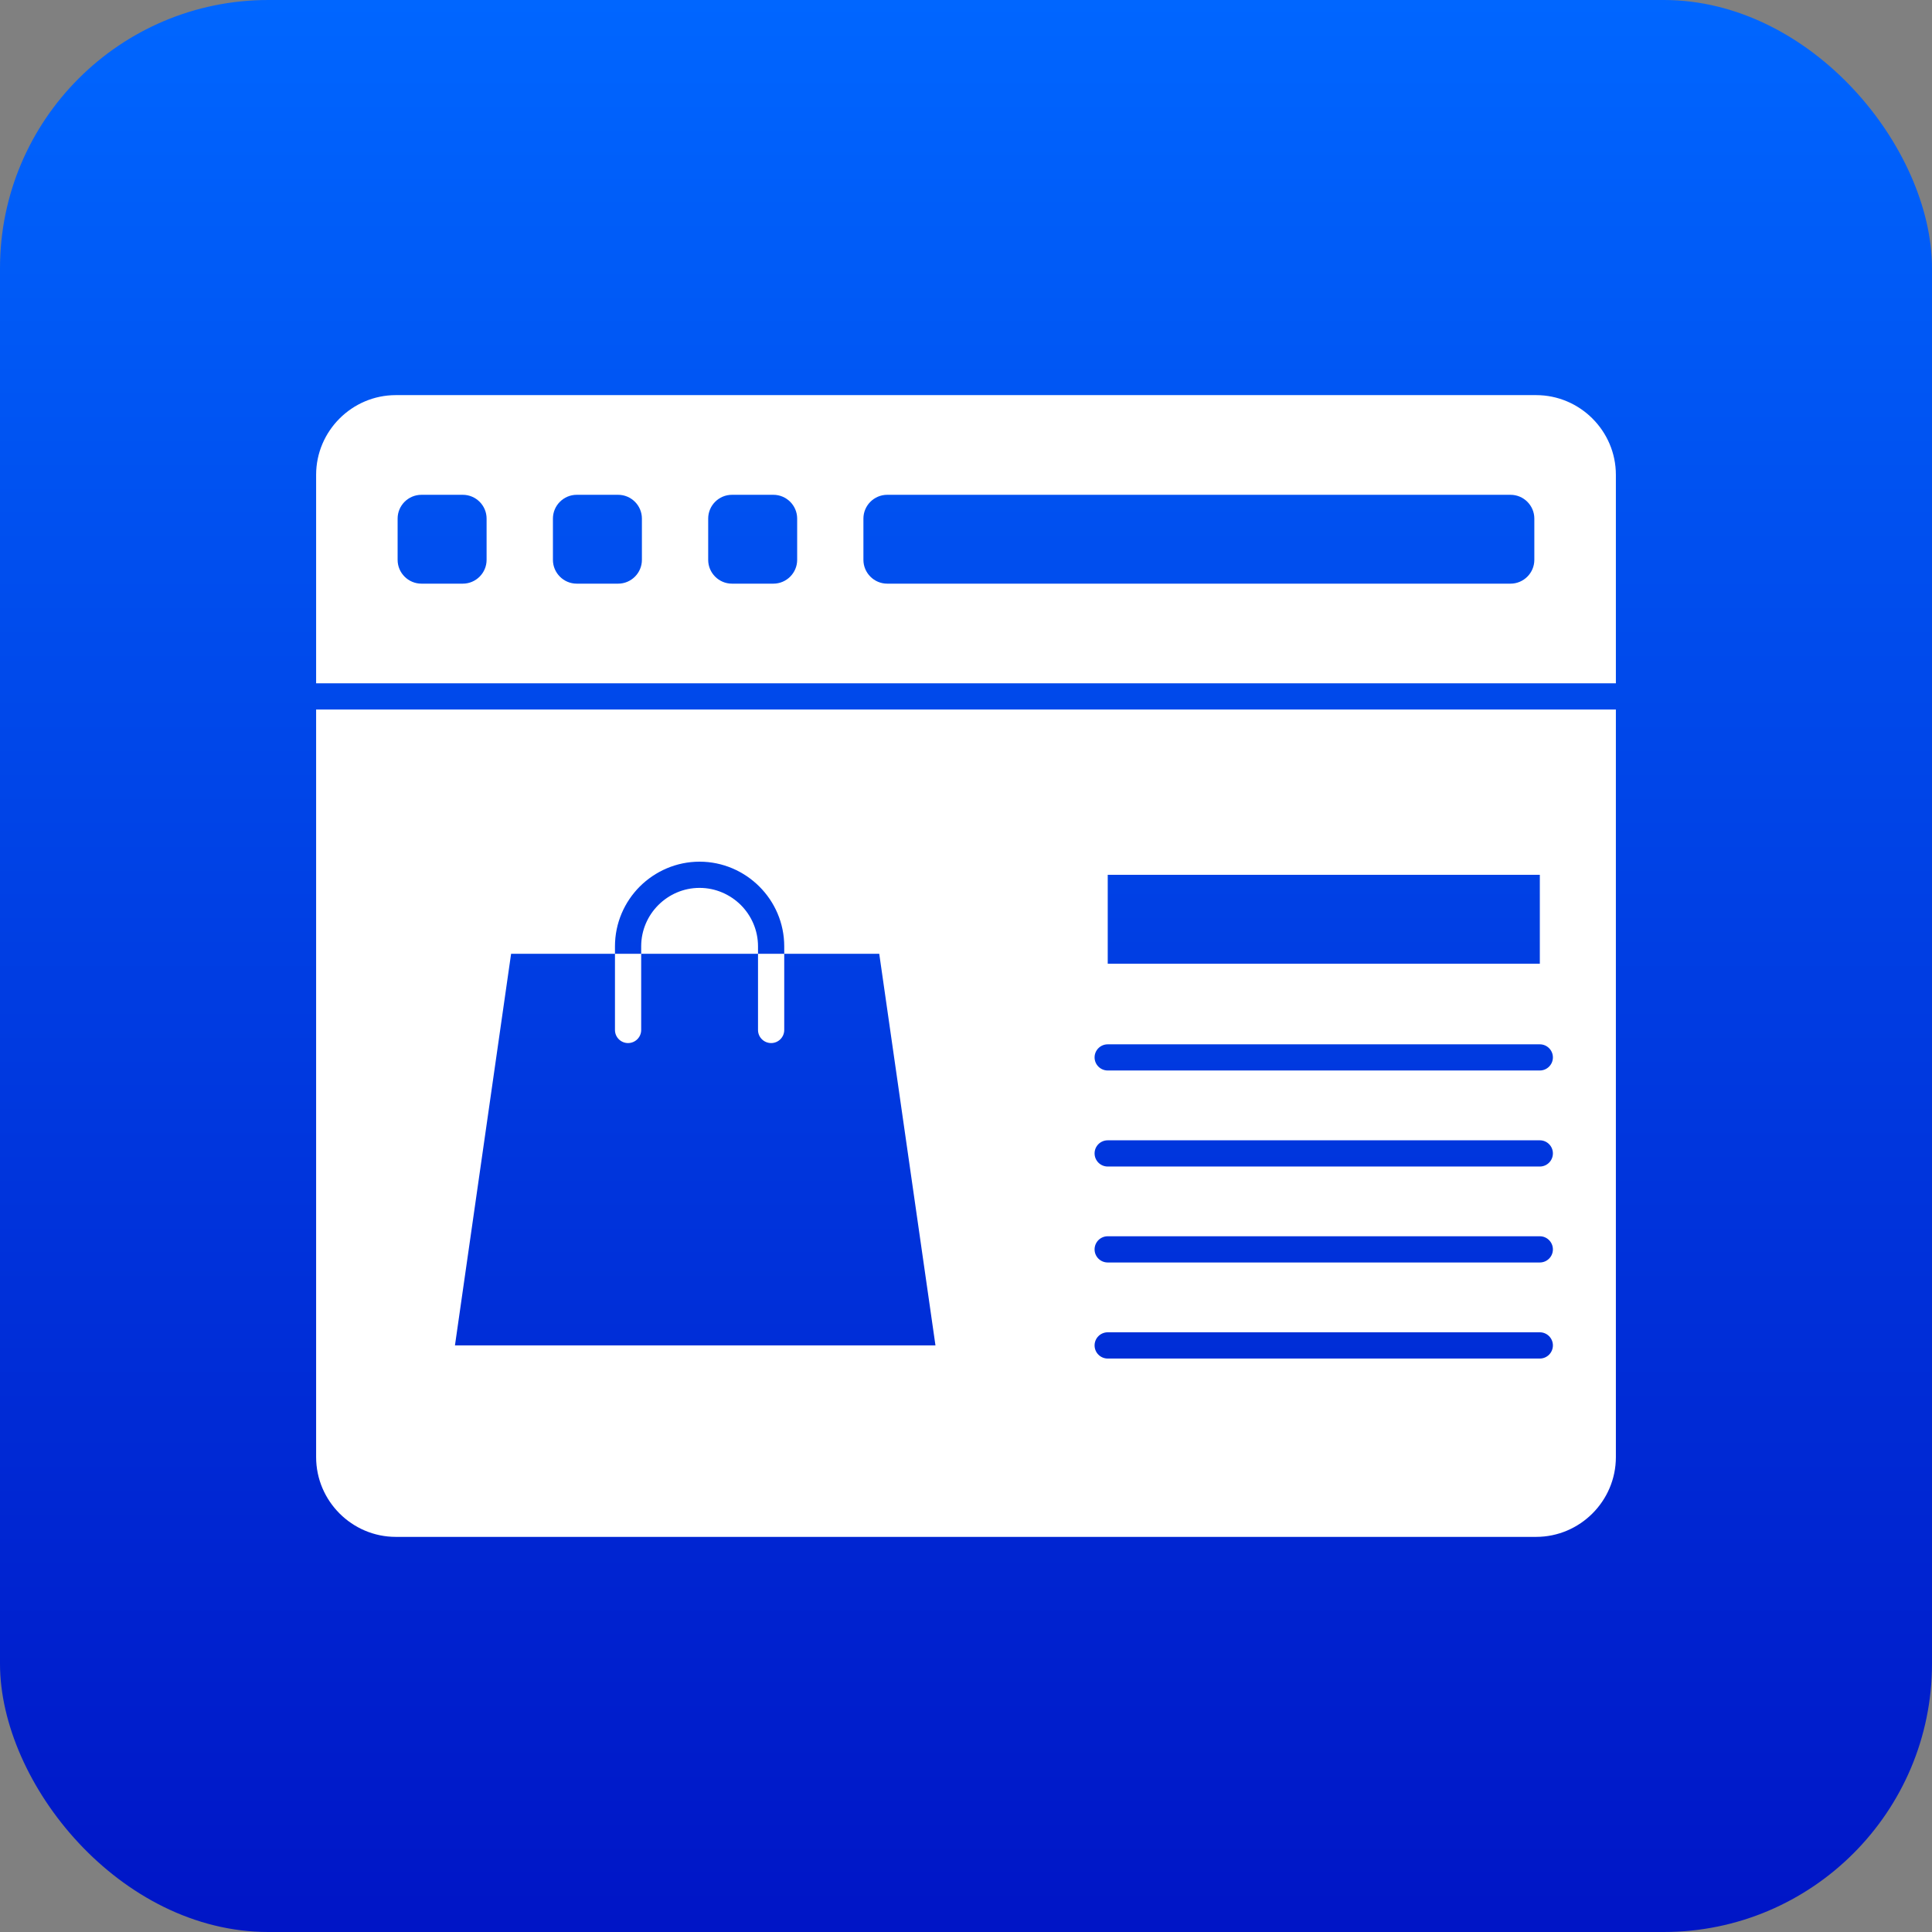
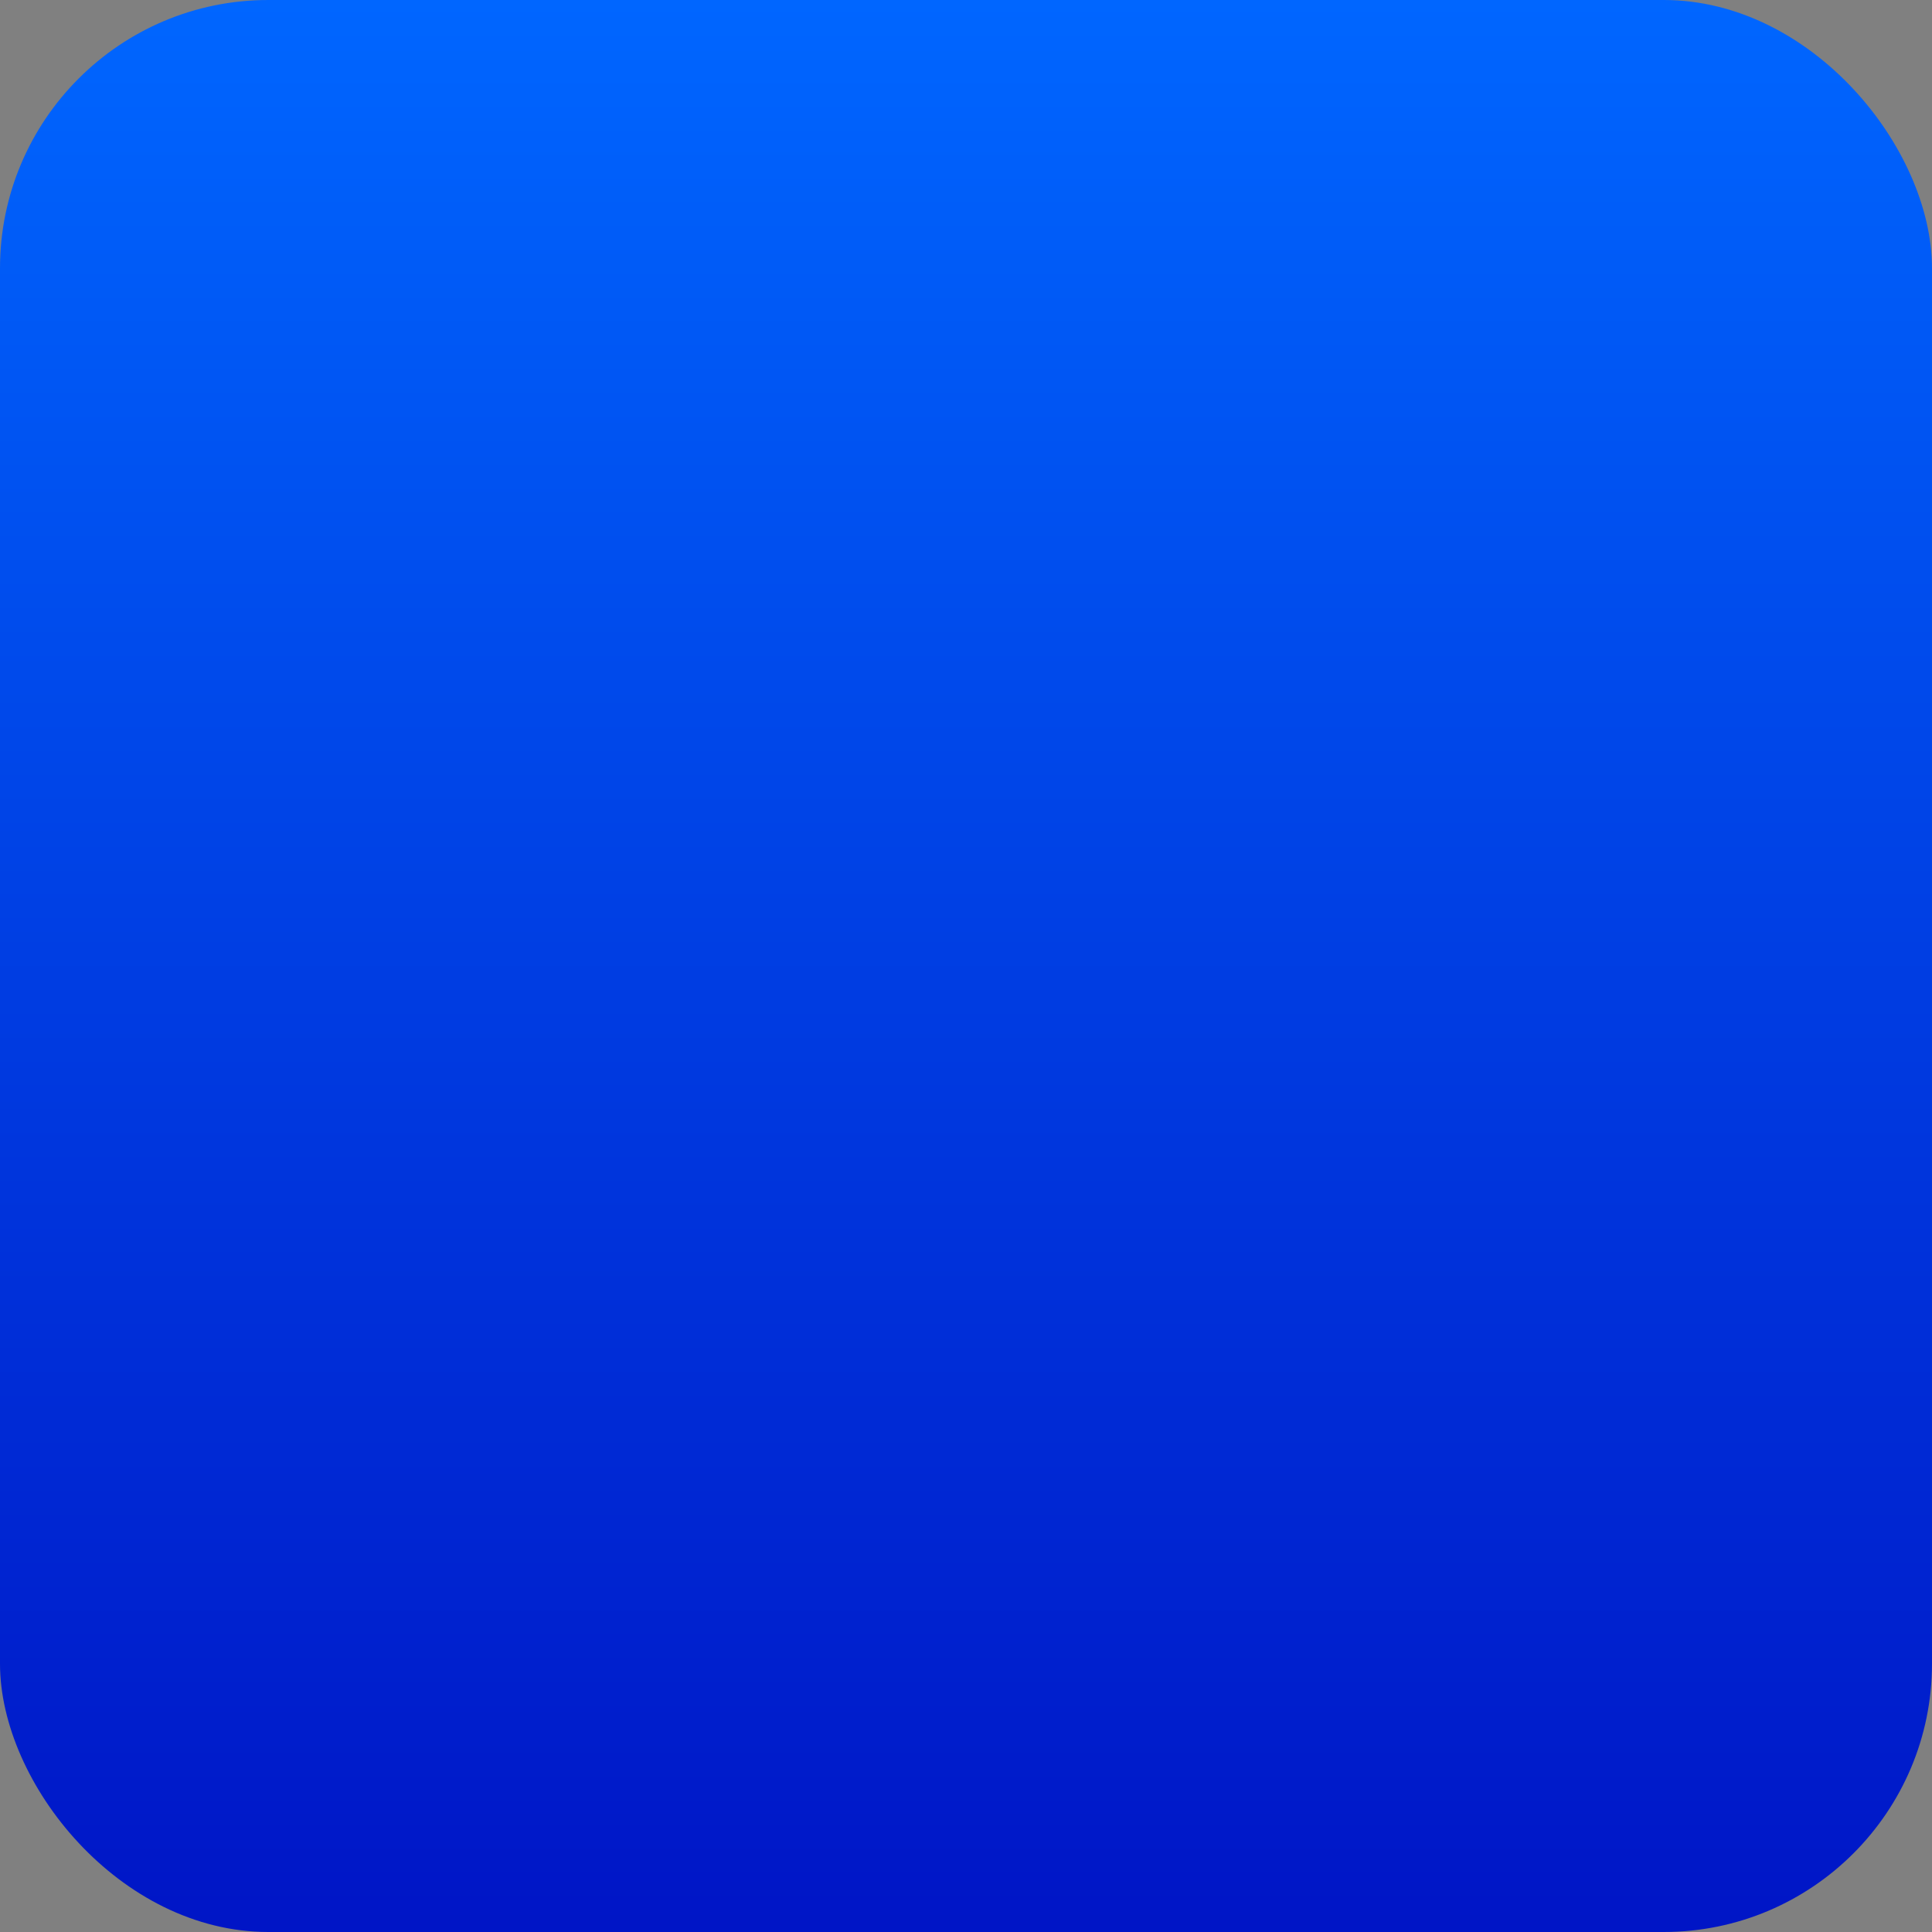
<svg xmlns="http://www.w3.org/2000/svg" width="72" height="72" viewBox="0 0 72 72" fill="none">
  <rect x="0" y="0" width="72" height="72" fill="#808080" stroke="none" />
  <rect width="72" height="72" rx="10" fill="url(#paint0_linear_300_1141)" />
-   <path fill-rule="evenodd" clip-rule="evenodd" d="M14.751 57.275H57.246C58.882 57.275 60.219 55.938 60.219 54.302V26.443H11.781V54.302C11.781 55.938 13.118 57.275 14.751 57.275ZM60.219 25.465V17.695C60.219 16.062 58.882 14.725 57.246 14.725H14.751C13.118 14.725 11.781 16.062 11.781 17.695V25.465H60.219ZM33.063 21.751H56.294C56.781 21.751 57.18 21.352 57.18 20.865V19.326C57.18 18.838 56.781 18.44 56.294 18.44H33.063C32.576 18.44 32.177 18.838 32.177 19.326V20.865C32.177 21.352 32.576 21.751 33.063 21.751ZM15.706 21.751H17.248C17.735 21.751 18.134 21.352 18.134 20.865V19.326C18.134 18.838 17.735 18.44 17.248 18.44H15.706C15.216 18.44 14.818 18.838 14.818 19.326V20.865C14.818 21.352 15.216 21.751 15.706 21.751ZM21.492 21.751H23.037C23.524 21.751 23.922 21.352 23.922 20.865V19.326C23.922 18.838 23.524 18.44 23.037 18.44H21.492C21.005 18.44 20.606 18.838 20.606 19.326V20.865C20.606 21.352 21.005 21.751 21.492 21.751ZM27.277 21.751H28.822C29.309 21.751 29.708 21.352 29.708 20.865V19.326C29.708 18.838 29.309 18.44 28.822 18.44H27.277C26.79 18.44 26.392 18.838 26.392 19.326V20.865C26.392 21.352 26.79 21.751 27.277 21.751ZM41.282 39.894C41.011 39.894 40.792 39.675 40.792 39.406C40.792 39.138 41.011 38.919 41.282 38.919H57.385C57.653 38.919 57.872 39.138 57.872 39.406C57.872 39.675 57.653 39.894 57.385 39.894H41.282ZM41.282 50.629C41.011 50.629 40.792 50.41 40.792 50.139C40.792 49.87 41.011 49.651 41.282 49.651H57.385C57.653 49.651 57.872 49.87 57.872 50.139C57.872 50.41 57.653 50.629 57.385 50.629H41.282ZM41.282 47.049C41.011 47.049 40.792 46.831 40.792 46.562C40.792 46.291 41.011 46.072 41.282 46.072H57.385C57.653 46.072 57.872 46.291 57.872 46.562C57.872 46.831 57.653 47.049 57.385 47.049H41.282ZM41.282 43.473C41.011 43.473 40.792 43.254 40.792 42.983C40.792 42.714 41.011 42.496 41.282 42.496H57.385C57.653 42.496 57.872 42.714 57.872 42.983C57.872 43.254 57.653 43.473 57.385 43.473H41.282ZM41.282 35.916H57.385V32.602H41.282V35.916ZM16.955 50.139H34.862L32.767 35.545H29.226V38.385C29.226 38.653 29.008 38.872 28.739 38.872C28.468 38.872 28.249 38.653 28.249 38.385V35.545H23.895V38.385C23.895 38.653 23.676 38.872 23.405 38.872C23.136 38.872 22.918 38.653 22.918 38.385V35.545H19.047L16.955 50.139ZM28.249 35.545L28.249 35.268C28.249 34.67 28.005 34.125 27.61 33.729C27.214 33.336 26.671 33.089 26.07 33.089C25.47 33.089 24.927 33.336 24.534 33.729C24.138 34.124 23.895 34.67 23.895 35.268V35.545H22.918L22.918 35.268C22.918 34.399 23.272 33.61 23.842 33.039C24.415 32.469 25.204 32.112 26.071 32.112C26.937 32.112 27.729 32.469 28.299 33.039C28.872 33.61 29.226 34.399 29.226 35.268V35.545H28.249H28.249Z" fill="white" />
  <defs>
    <linearGradient id="paint0_linear_300_1141" x1="36" y1="0" x2="36" y2="72" gradientUnits="userSpaceOnUse">
      <stop stop-color="#0066FF" />
      <stop offset="1" stop-color="#0015C6" />
    </linearGradient>
  </defs>
</svg>